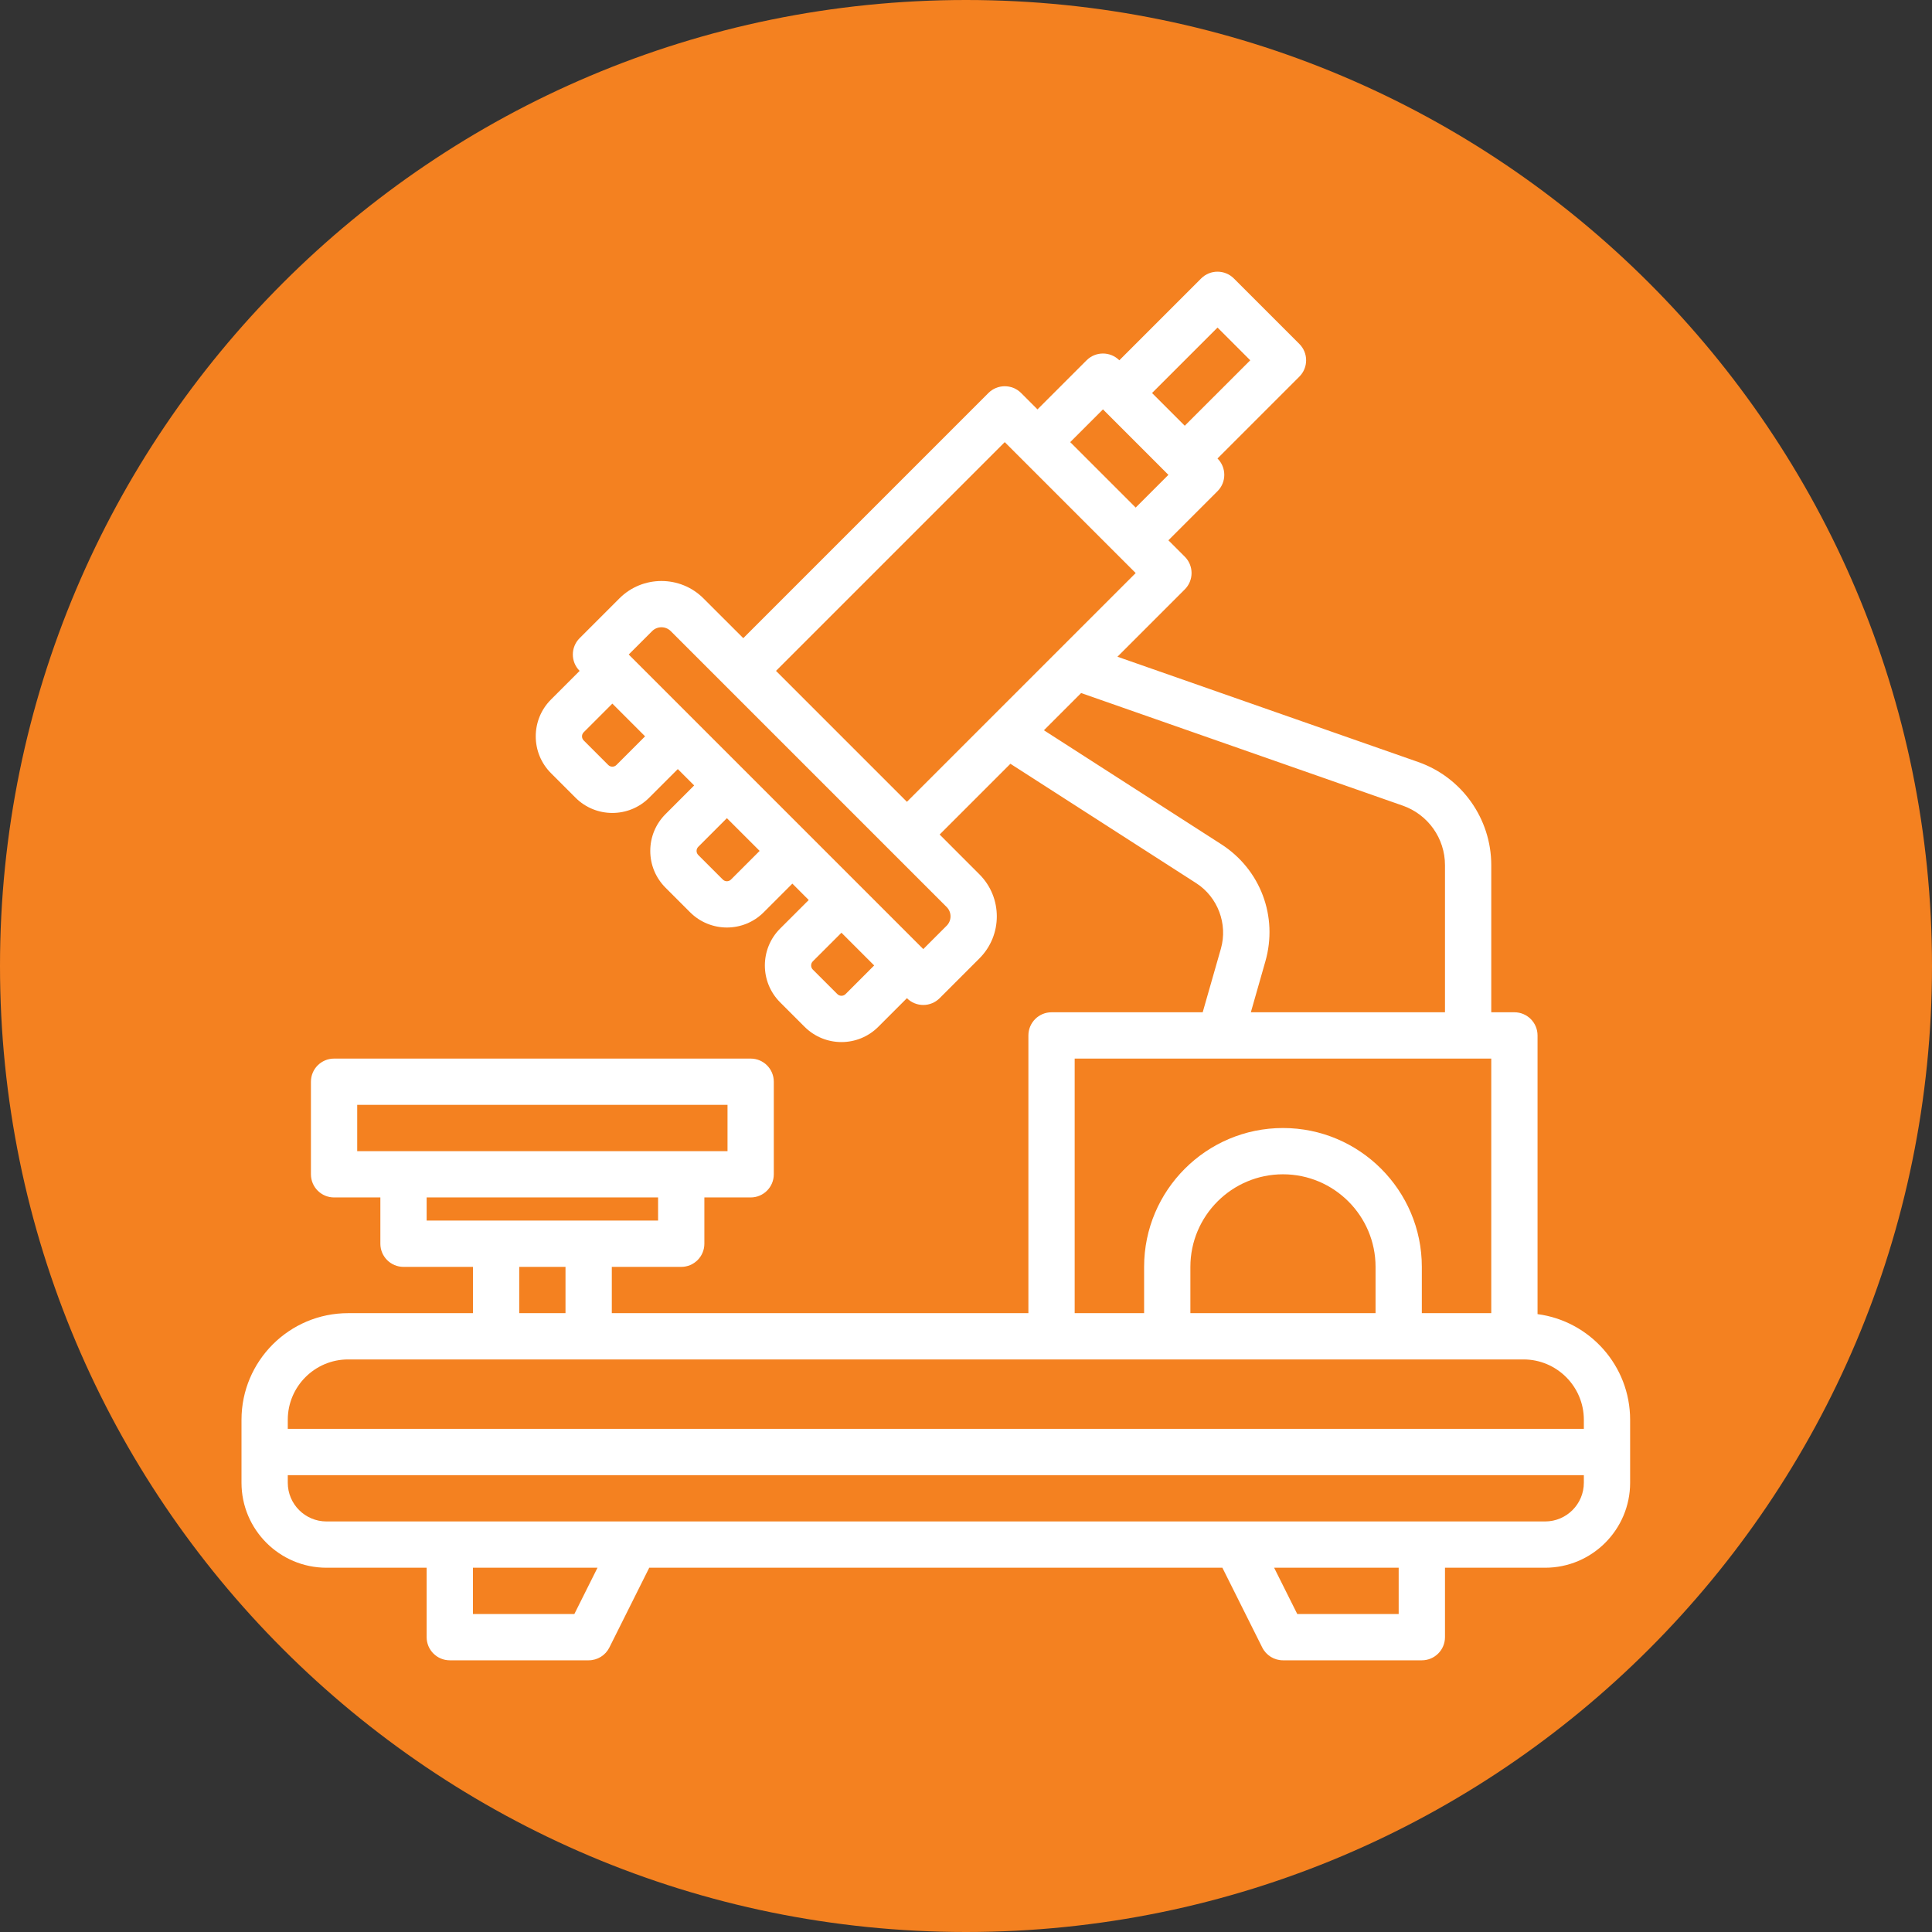
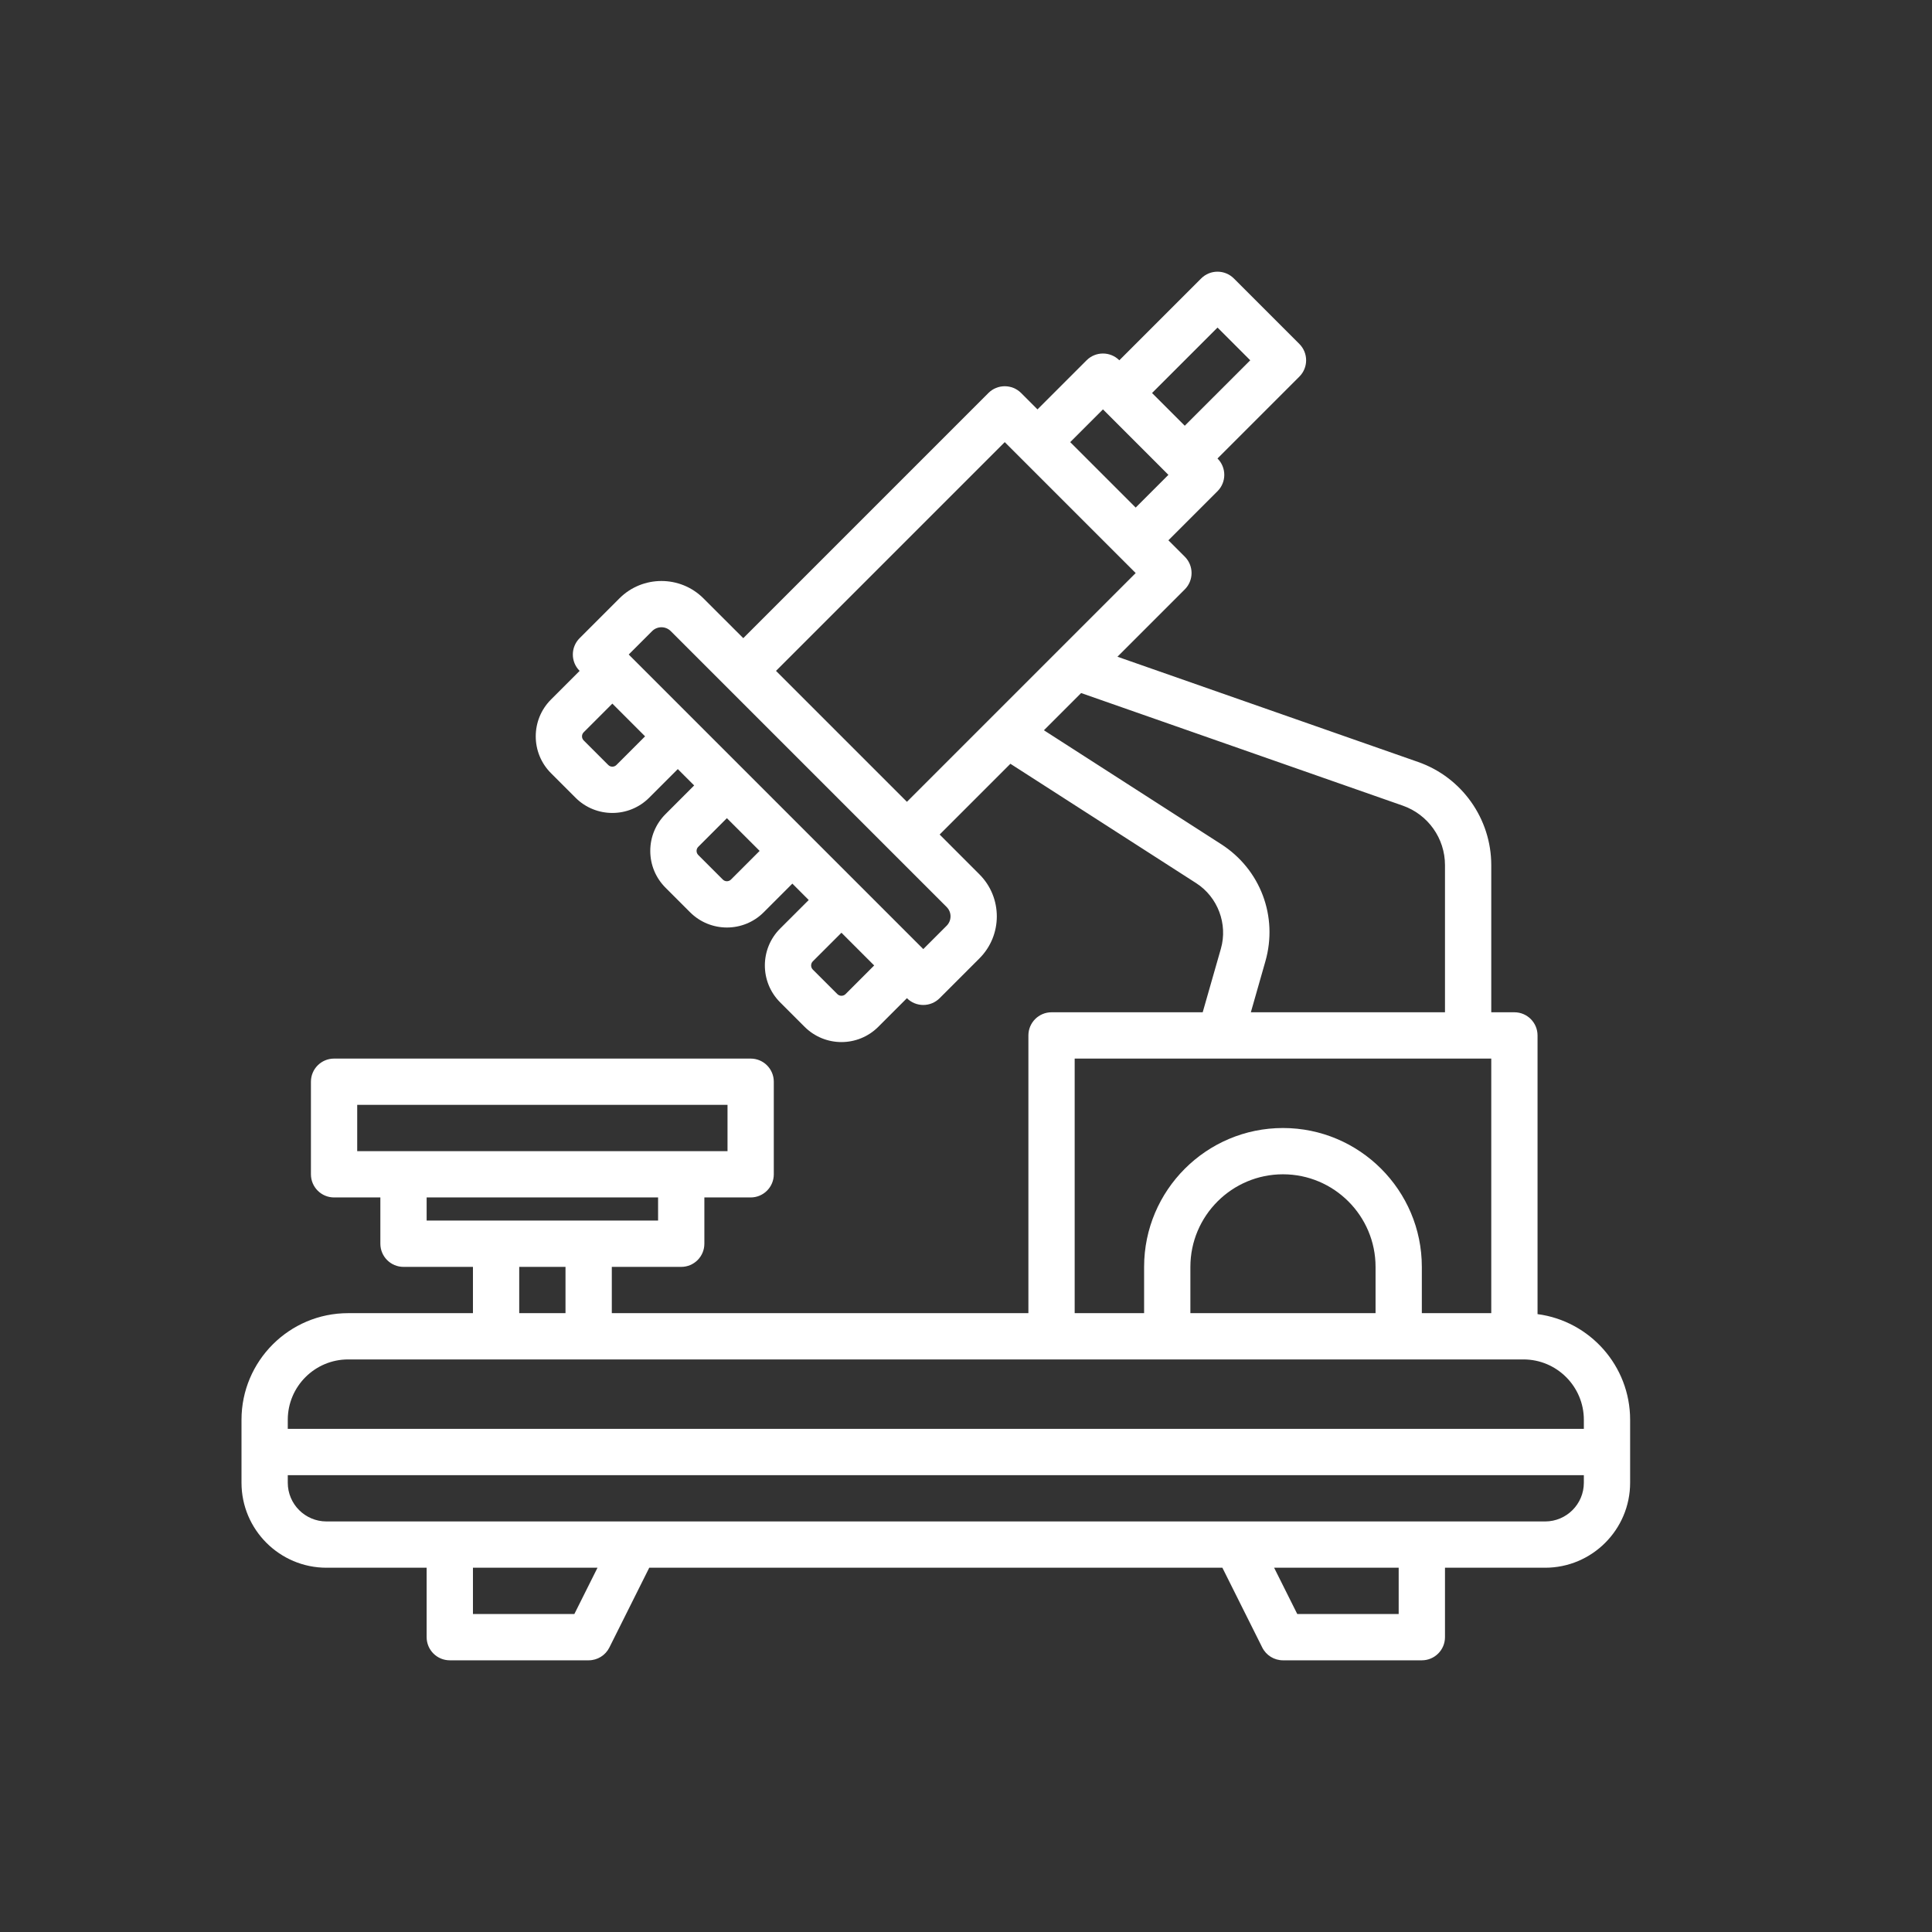
<svg xmlns="http://www.w3.org/2000/svg" width="64" height="64" viewBox="0 0 64 64" fill="none">
  <rect x="0" y="0" width="64" height="64" fill="#333333" stroke="none" />
-   <path d="M32 64C49.673 64 64 49.673 64 32C64 14.327 49.673 0 32 0C14.327 0 0 14.327 0 32C0 49.673 14.327 64 32 64Z" fill="#F48120" />
  <path d="M50.933 43.532V34.3C50.933 33.877 50.59 33.533 50.167 33.533H49.4V28.658C49.4 27.122 48.426 25.748 46.976 25.241L37.017 21.755L39.247 19.525C39.547 19.225 39.547 18.74 39.247 18.44L38.705 17.898L40.331 16.272C40.631 15.973 40.631 15.487 40.331 15.188L43.042 12.477C43.342 12.178 43.342 11.692 43.042 11.393L40.874 9.225C40.574 8.925 40.089 8.925 39.789 9.225L37.079 11.935C36.779 11.636 36.294 11.636 35.995 11.935L34.368 13.562L33.826 13.019C33.527 12.72 33.041 12.72 32.742 13.019L24.622 21.14L23.304 19.823C22.536 19.054 21.286 19.054 20.518 19.823L19.201 21.14C18.901 21.439 18.901 21.925 19.201 22.224L18.252 23.173C17.579 23.845 17.579 24.94 18.252 25.612L19.065 26.425C19.401 26.762 19.843 26.93 20.285 26.93C20.727 26.93 21.168 26.762 21.505 26.425L22.453 25.477L22.995 26.019L22.047 26.968C21.721 27.293 21.541 27.727 21.541 28.187C21.541 28.648 21.721 29.081 22.047 29.407L22.86 30.22C23.196 30.556 23.638 30.725 24.08 30.725C24.521 30.725 24.963 30.557 25.299 30.22L26.248 29.271L26.79 29.814L25.841 30.762C25.169 31.435 25.169 32.529 25.841 33.202L26.654 34.015C26.991 34.351 27.433 34.52 27.874 34.52C28.316 34.52 28.758 34.351 29.094 34.015L30.043 33.066C30.192 33.216 30.389 33.291 30.585 33.291C30.781 33.291 30.977 33.216 31.127 33.066L32.444 31.749C33.213 30.981 33.213 29.731 32.444 28.963L31.127 27.645L33.471 25.301L39.626 29.256C40.341 29.716 40.677 30.608 40.444 31.425L39.841 33.533H34.833C34.41 33.533 34.067 33.877 34.067 34.3V43.5H20.267V41.967H22.567C22.99 41.967 23.333 41.623 23.333 41.2V39.667H24.867C25.29 39.667 25.633 39.323 25.633 38.9V35.833C25.633 35.41 25.29 35.067 24.867 35.067H11.067C10.643 35.067 10.3 35.41 10.3 35.833V38.9C10.3 39.323 10.643 39.667 11.067 39.667H12.6V41.2C12.6 41.623 12.943 41.967 13.367 41.967H15.667V43.5H11.532C9.584 43.5 8 45.084 8 47.032V49.118C8 50.67 9.263 51.933 10.815 51.933H14.133V54.233C14.133 54.657 14.477 55 14.9 55H19.5C19.79 55 20.056 54.836 20.186 54.576L21.507 51.933H40.493L41.814 54.576C41.944 54.836 42.21 55 42.5 55H47.1C47.523 55 47.867 54.657 47.867 54.233V51.933H51.185C52.737 51.933 54 50.67 54 49.118V47.032C54 45.242 52.662 43.76 50.933 43.532ZM40.332 10.851L41.416 11.935L39.247 14.103L38.163 13.019L40.332 10.851ZM36.537 13.561L38.705 15.73L37.621 16.814L35.452 14.646L36.537 13.561ZM20.42 25.341C20.345 25.416 20.224 25.416 20.149 25.341L19.336 24.528C19.261 24.453 19.261 24.332 19.336 24.257L20.285 23.308L21.369 24.392L20.42 25.341ZM24.215 29.136C24.14 29.211 24.018 29.211 23.944 29.136L23.131 28.323C23.056 28.248 23.056 28.126 23.131 28.052L24.079 27.103L25.164 28.187L24.215 29.136ZM28.01 32.931C27.935 33.005 27.813 33.005 27.739 32.931L26.925 32.118C26.851 32.043 26.851 31.921 26.925 31.846L27.874 30.898L28.958 31.982L28.01 32.931ZM31.36 30.047C31.53 30.217 31.53 30.494 31.36 30.665L30.585 31.44L20.827 21.682L21.602 20.907C21.772 20.736 22.05 20.736 22.22 20.907L31.36 30.047ZM30.043 26.561L25.706 22.224L33.284 14.646L37.621 18.983L30.043 26.561ZM40.455 27.966L34.581 24.191L35.814 22.958L46.469 26.688C47.305 26.981 47.867 27.772 47.867 28.658V33.533H41.436L41.917 31.847C42.342 30.361 41.755 28.802 40.455 27.966ZM35.6 35.067H49.4V43.5H47.1V41.967C47.1 39.43 45.036 37.367 42.5 37.367C39.964 37.367 37.9 39.43 37.9 41.967V43.5H35.6V35.067ZM45.567 41.967V43.5H39.433V41.967C39.433 40.276 40.809 38.9 42.5 38.9C44.191 38.9 45.567 40.276 45.567 41.967ZM11.833 38.133V36.6H24.1V38.133H11.833ZM14.133 40.433V39.667H21.8V40.433H14.133ZM18.733 41.967V43.5H17.2V41.967H18.733ZM19.026 53.467H15.667V51.933H19.793L19.026 53.467ZM46.333 53.467H42.974L42.207 51.933H46.333V53.467ZM52.467 49.118C52.467 49.825 51.892 50.4 51.185 50.4H10.815C10.108 50.4 9.533 49.825 9.533 49.118V48.867H52.467V49.118ZM52.467 47.333H9.533V47.032C9.533 45.93 10.43 45.033 11.532 45.033H50.468C51.57 45.033 52.467 45.93 52.467 47.032V47.333H52.467Z" fill="white" />
</svg>